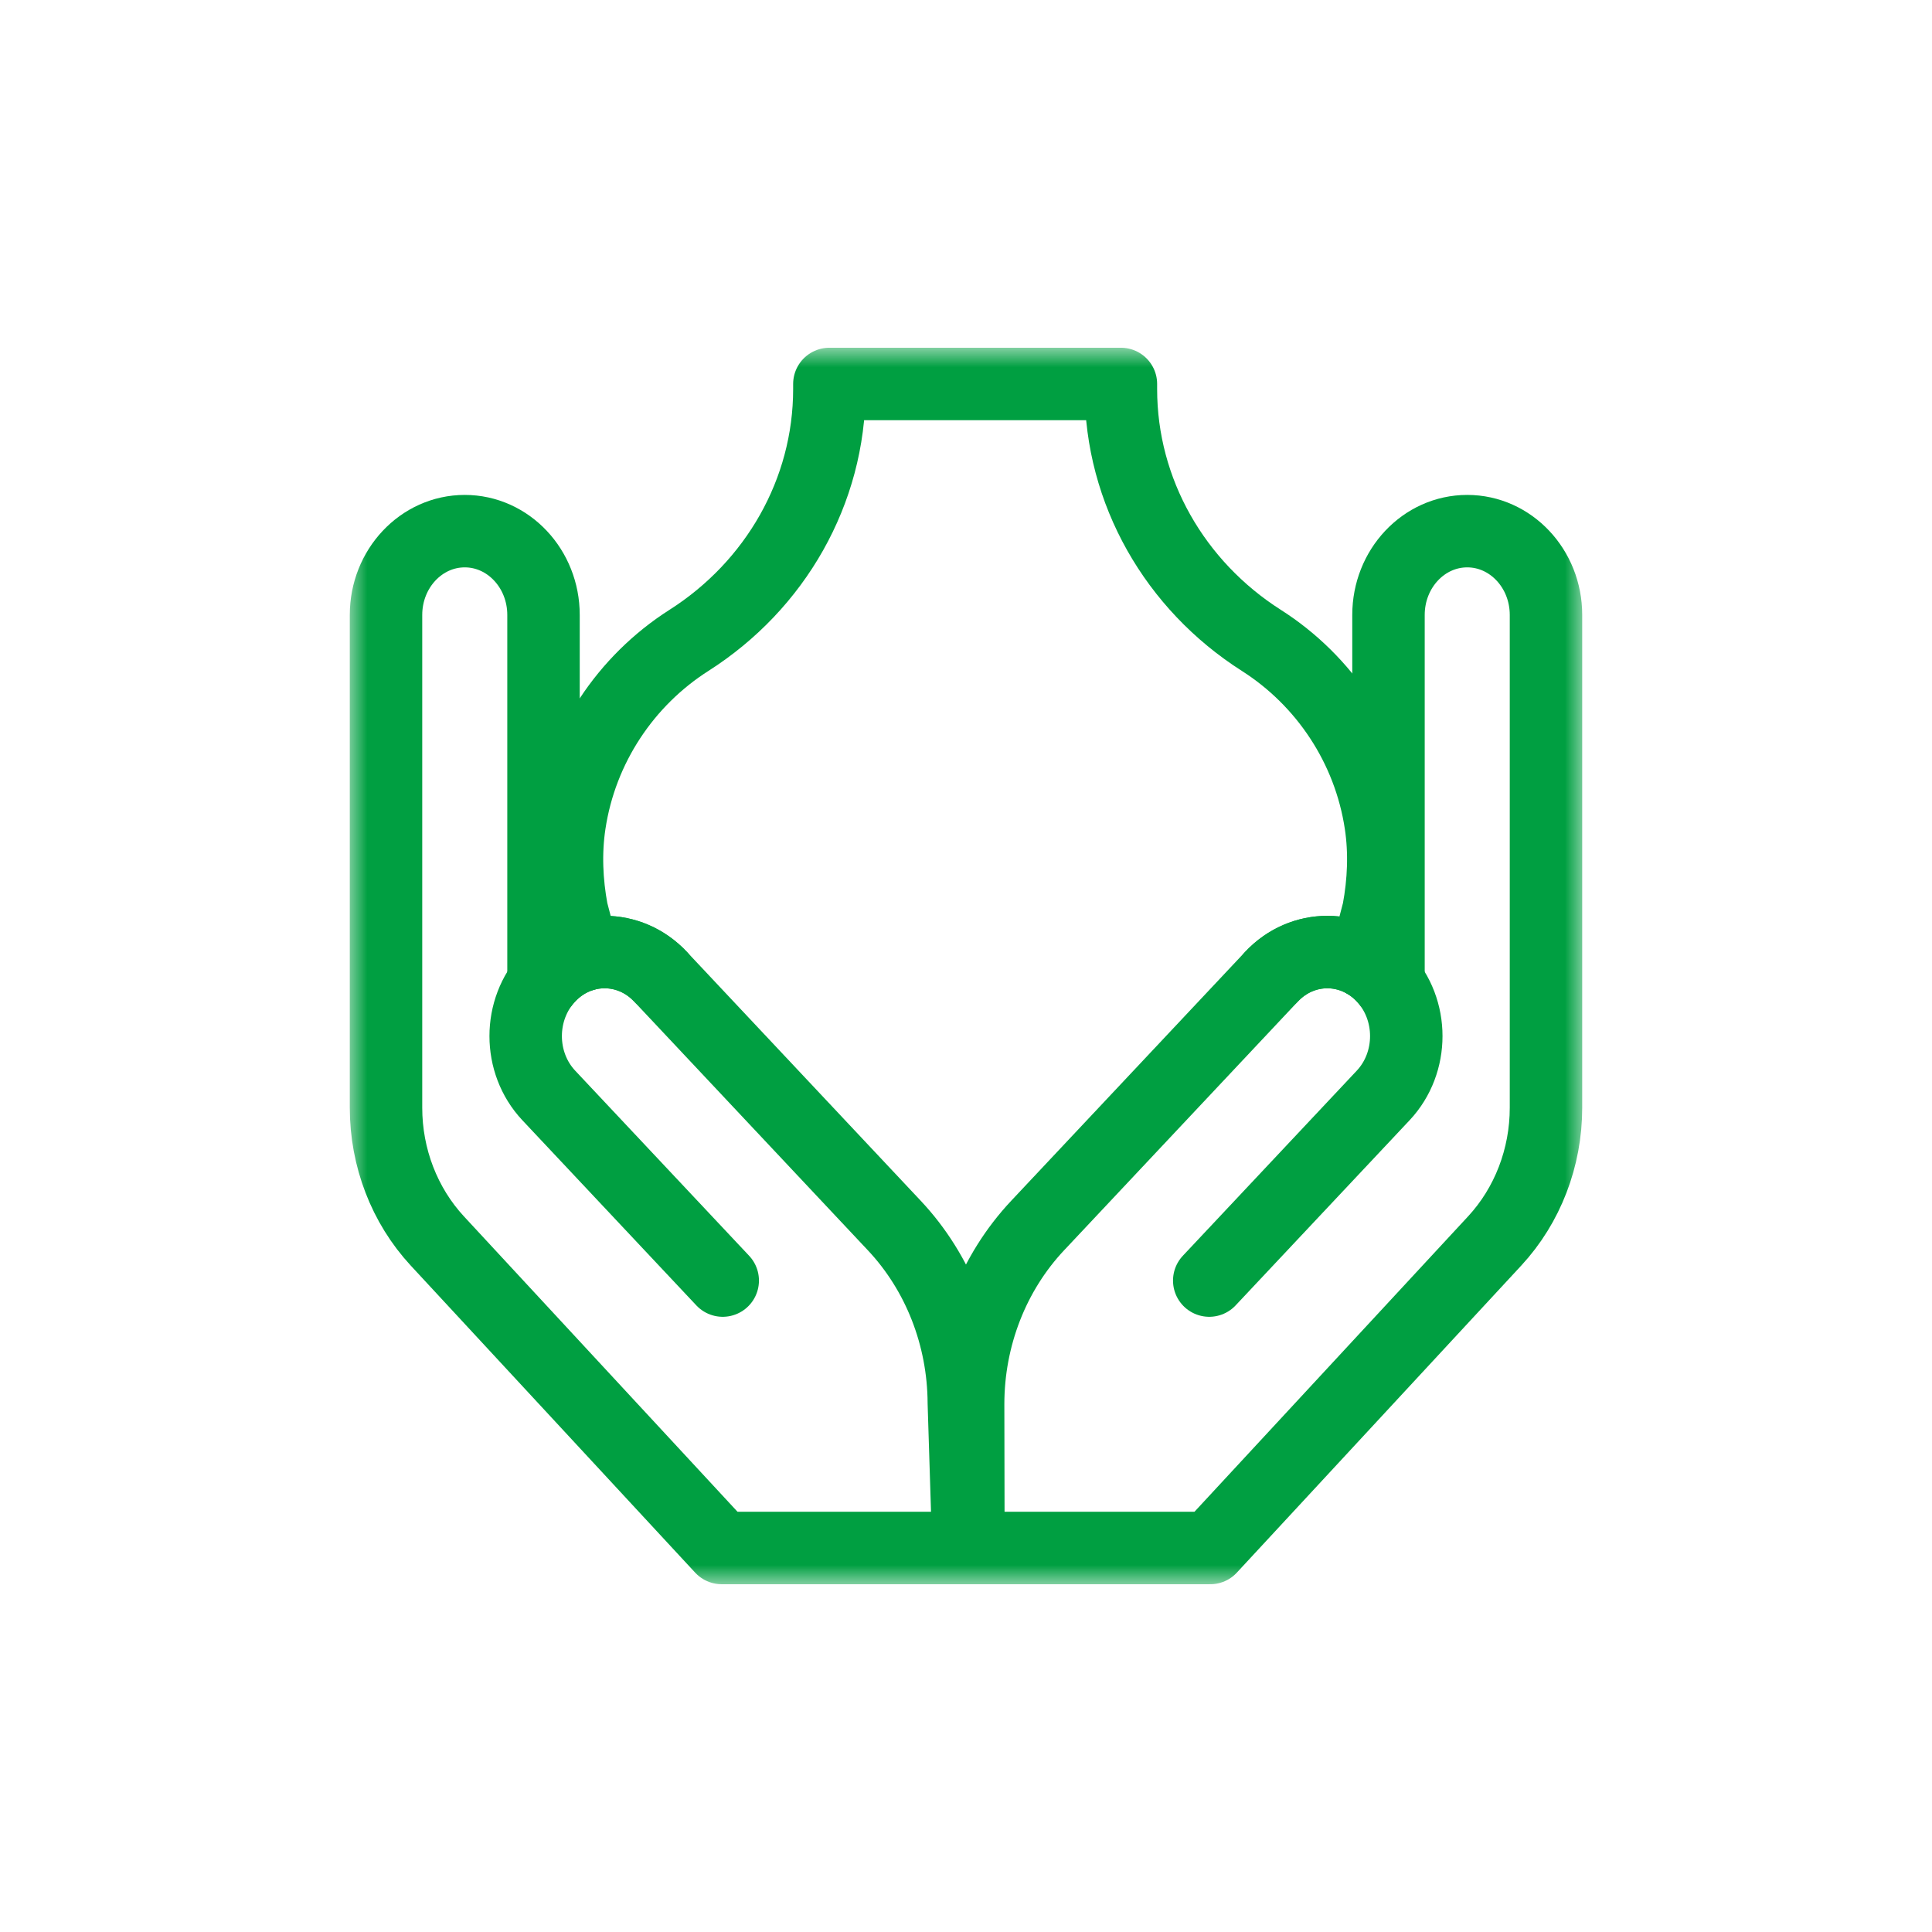
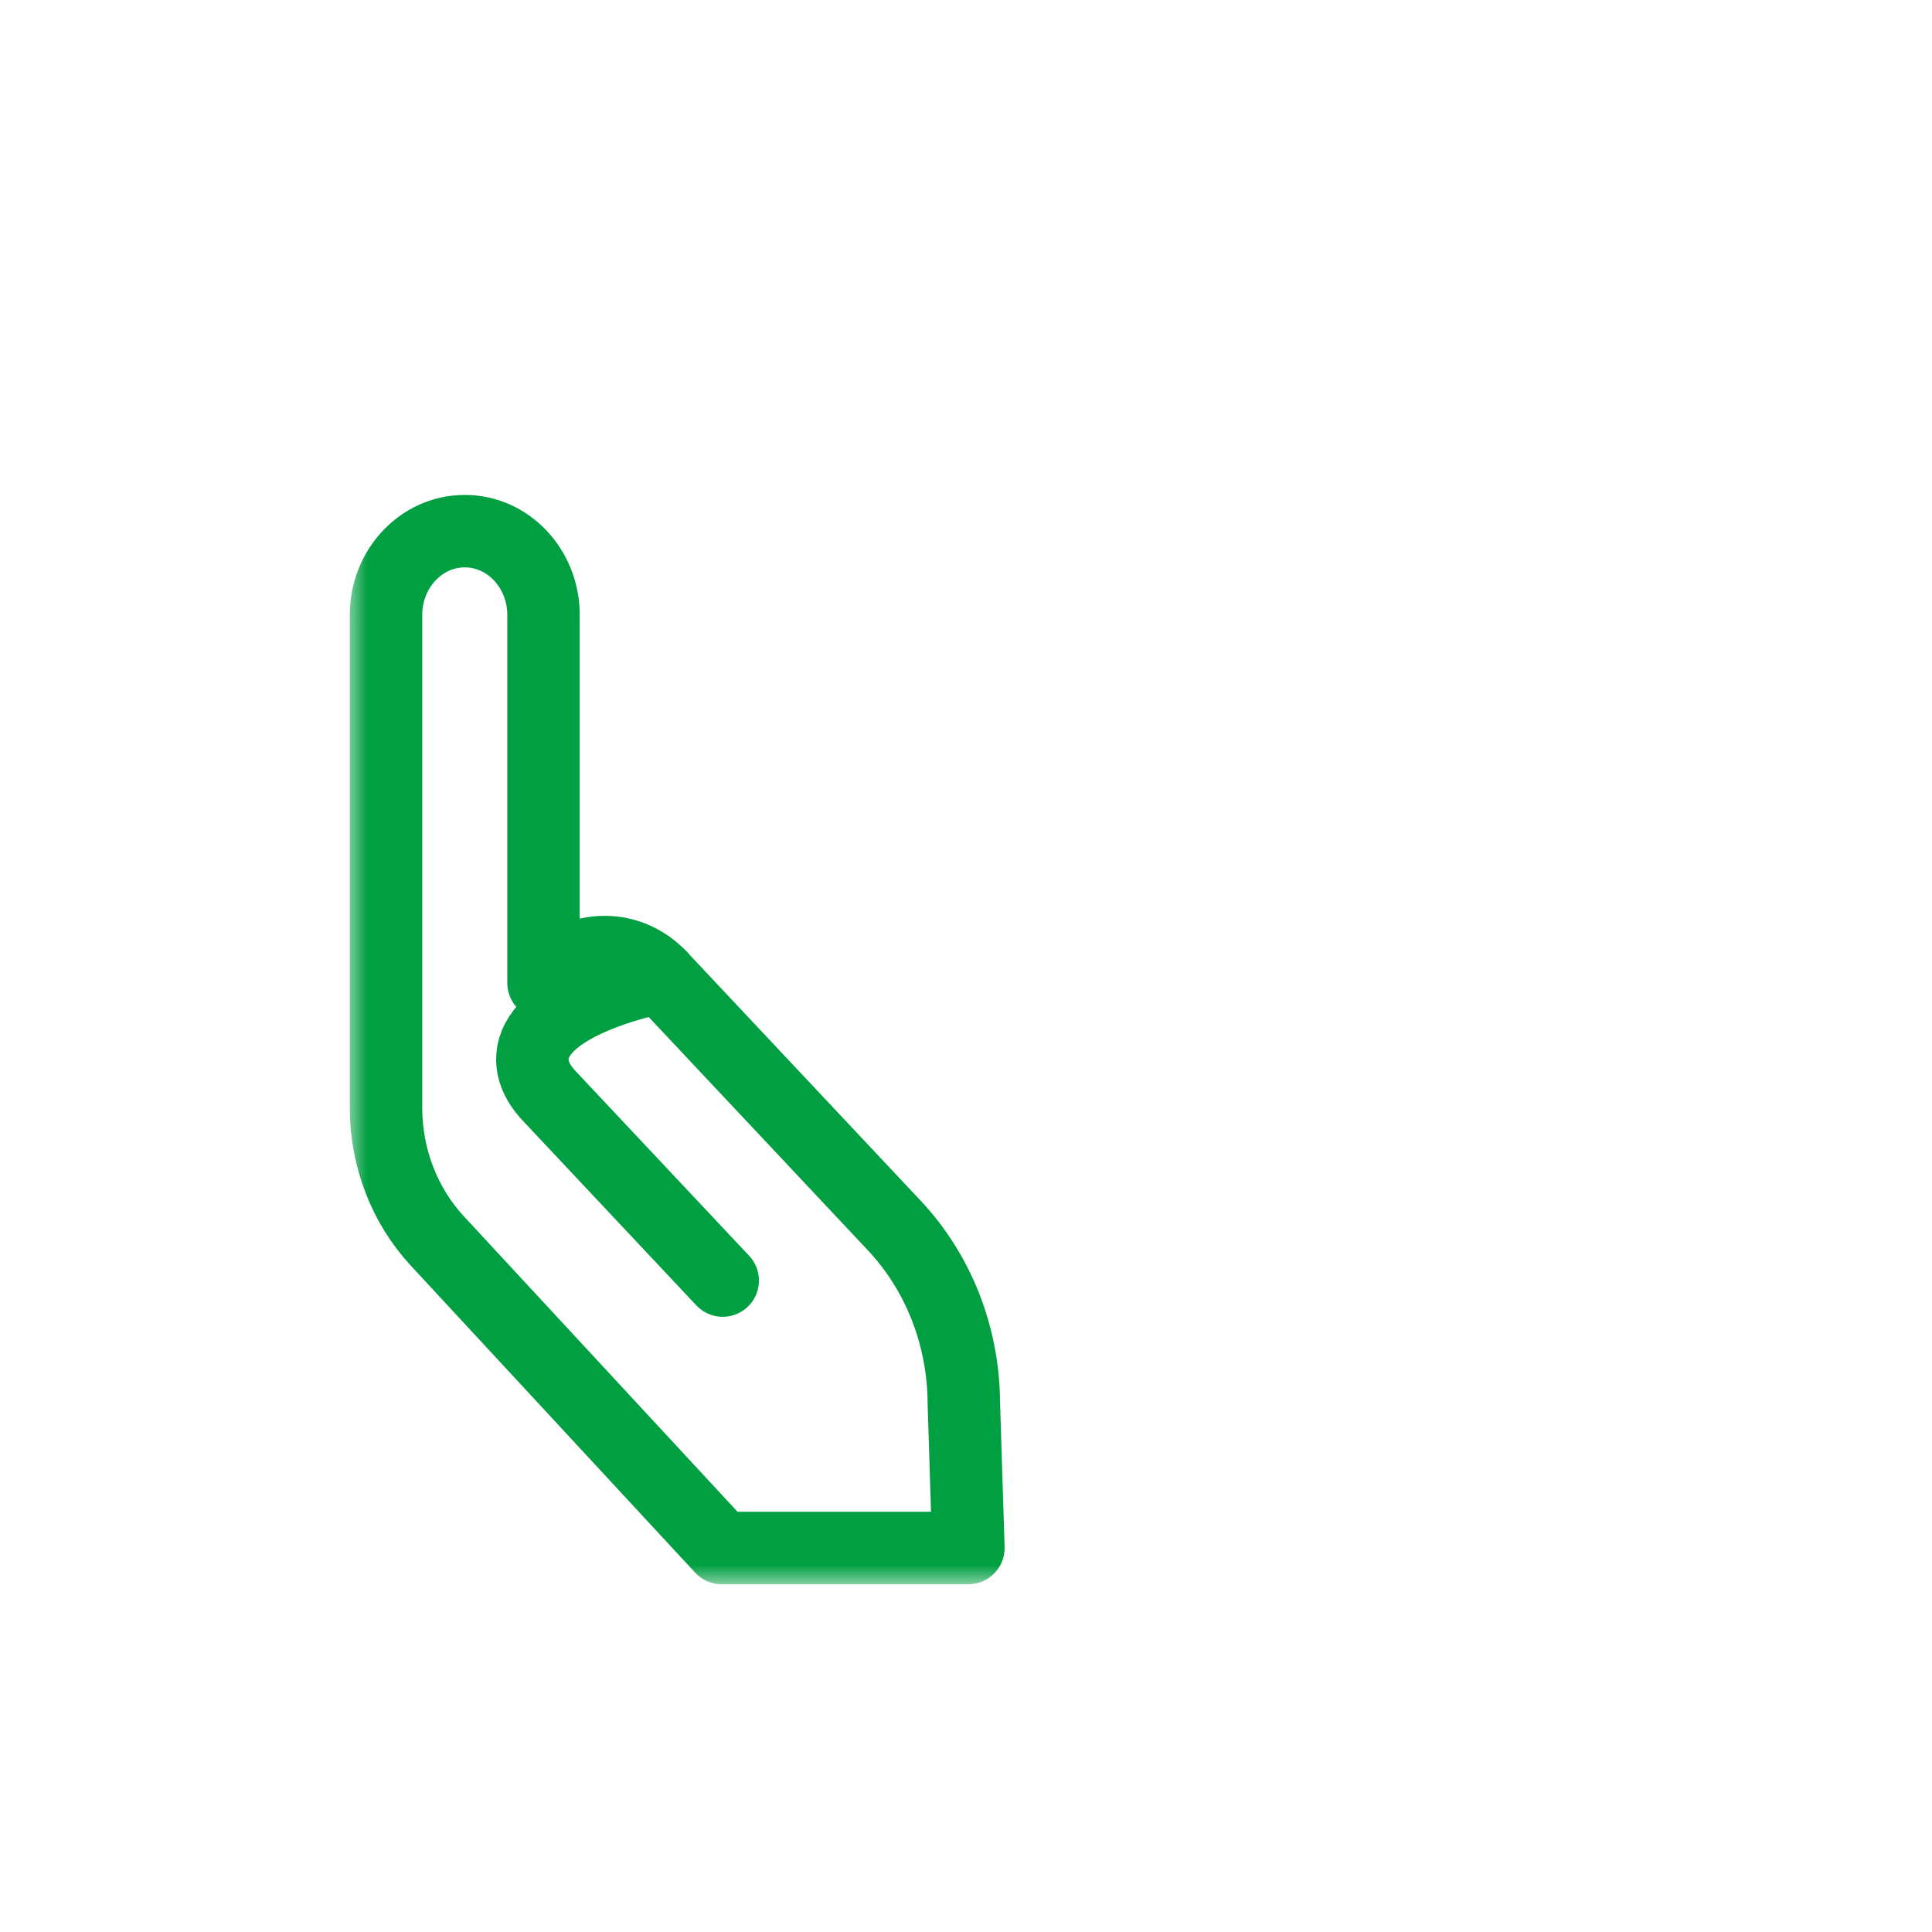
<svg xmlns="http://www.w3.org/2000/svg" width="50" height="50" viewBox="0 0 50 50" fill="none">
  <g clip-path="url(#clip0_3029_12422)">
    <mask id="mask0_3029_12422" style="mask-type:luminance" maskUnits="userSpaceOnUse" x="9" y="9" width="32" height="32">
      <path d="M9 9H41V41H9V9Z" fill="white" />
    </mask>
    <g mask="url(#mask0_3029_12422)">
-       <path d="M35.325 24.901L35.673 23.569C35.811 22.826 35.844 22.065 35.732 21.318C35.434 19.336 34.279 17.614 32.642 16.572C30.41 15.15 29.009 12.725 29.009 10.069V9.937H21.464V10.069C21.464 12.725 20.064 15.15 17.831 16.572C16.195 17.614 15.039 19.336 14.741 21.318C14.629 22.065 14.662 22.826 14.8 23.569L15.101 24.718" stroke="#009F41" stroke-width="1.875" stroke-miterlimit="10" stroke-linecap="round" stroke-linejoin="round" />
      <path d="M24.944 36.308C24.936 34.586 24.29 32.936 23.145 31.717L17.093 25.276C16.295 24.427 15.001 24.427 14.204 25.276C14.155 25.328 14.109 25.382 14.066 25.438V15.915C14.066 14.718 13.153 13.746 12.028 13.746C10.902 13.746 9.99 14.718 9.99 15.915V28.669C9.99 29.959 10.467 31.197 11.318 32.116L18.678 40.062H25.062L24.944 36.308Z" stroke="#009F41" stroke-width="1.875" stroke-miterlimit="10" stroke-linecap="round" stroke-linejoin="round" />
-       <path d="M17.093 25.276C16.295 24.427 15.001 24.427 14.203 25.276C13.405 26.125 13.405 27.502 14.203 28.351L18.704 33.141" stroke="#009F41" stroke-width="1.875" stroke-miterlimit="10" stroke-linecap="round" stroke-linejoin="round" />
-       <path d="M37.972 13.746H37.972C36.846 13.746 35.934 14.717 35.934 15.915V25.438C35.891 25.382 35.845 25.328 35.796 25.276H35.796C34.998 24.427 33.705 24.427 32.907 25.276L26.854 31.717C25.702 32.943 25.055 34.606 25.055 36.34L25.062 40.062H31.322L38.682 32.116C39.533 31.197 40.01 29.959 40.01 28.669V15.915C40.01 14.717 39.097 13.746 37.972 13.746Z" stroke="#009F41" stroke-width="1.875" stroke-miterlimit="10" stroke-linecap="round" stroke-linejoin="round" />
-       <path d="M32.907 25.276C33.704 24.427 34.998 24.427 35.796 25.276C36.594 26.125 36.594 27.502 35.796 28.351L31.295 33.141" stroke="#009F41" stroke-width="1.875" stroke-miterlimit="10" stroke-linecap="round" stroke-linejoin="round" />
+       <path d="M17.093 25.276C13.405 26.125 13.405 27.502 14.203 28.351L18.704 33.141" stroke="#009F41" stroke-width="1.875" stroke-miterlimit="10" stroke-linecap="round" stroke-linejoin="round" />
    </g>
  </g>
  <defs>
    <clipPath id="clip0_3029_12422">
      <rect width="32" height="32" fill="white" transform="translate(9 9)" />
    </clipPath>
  </defs>
</svg>